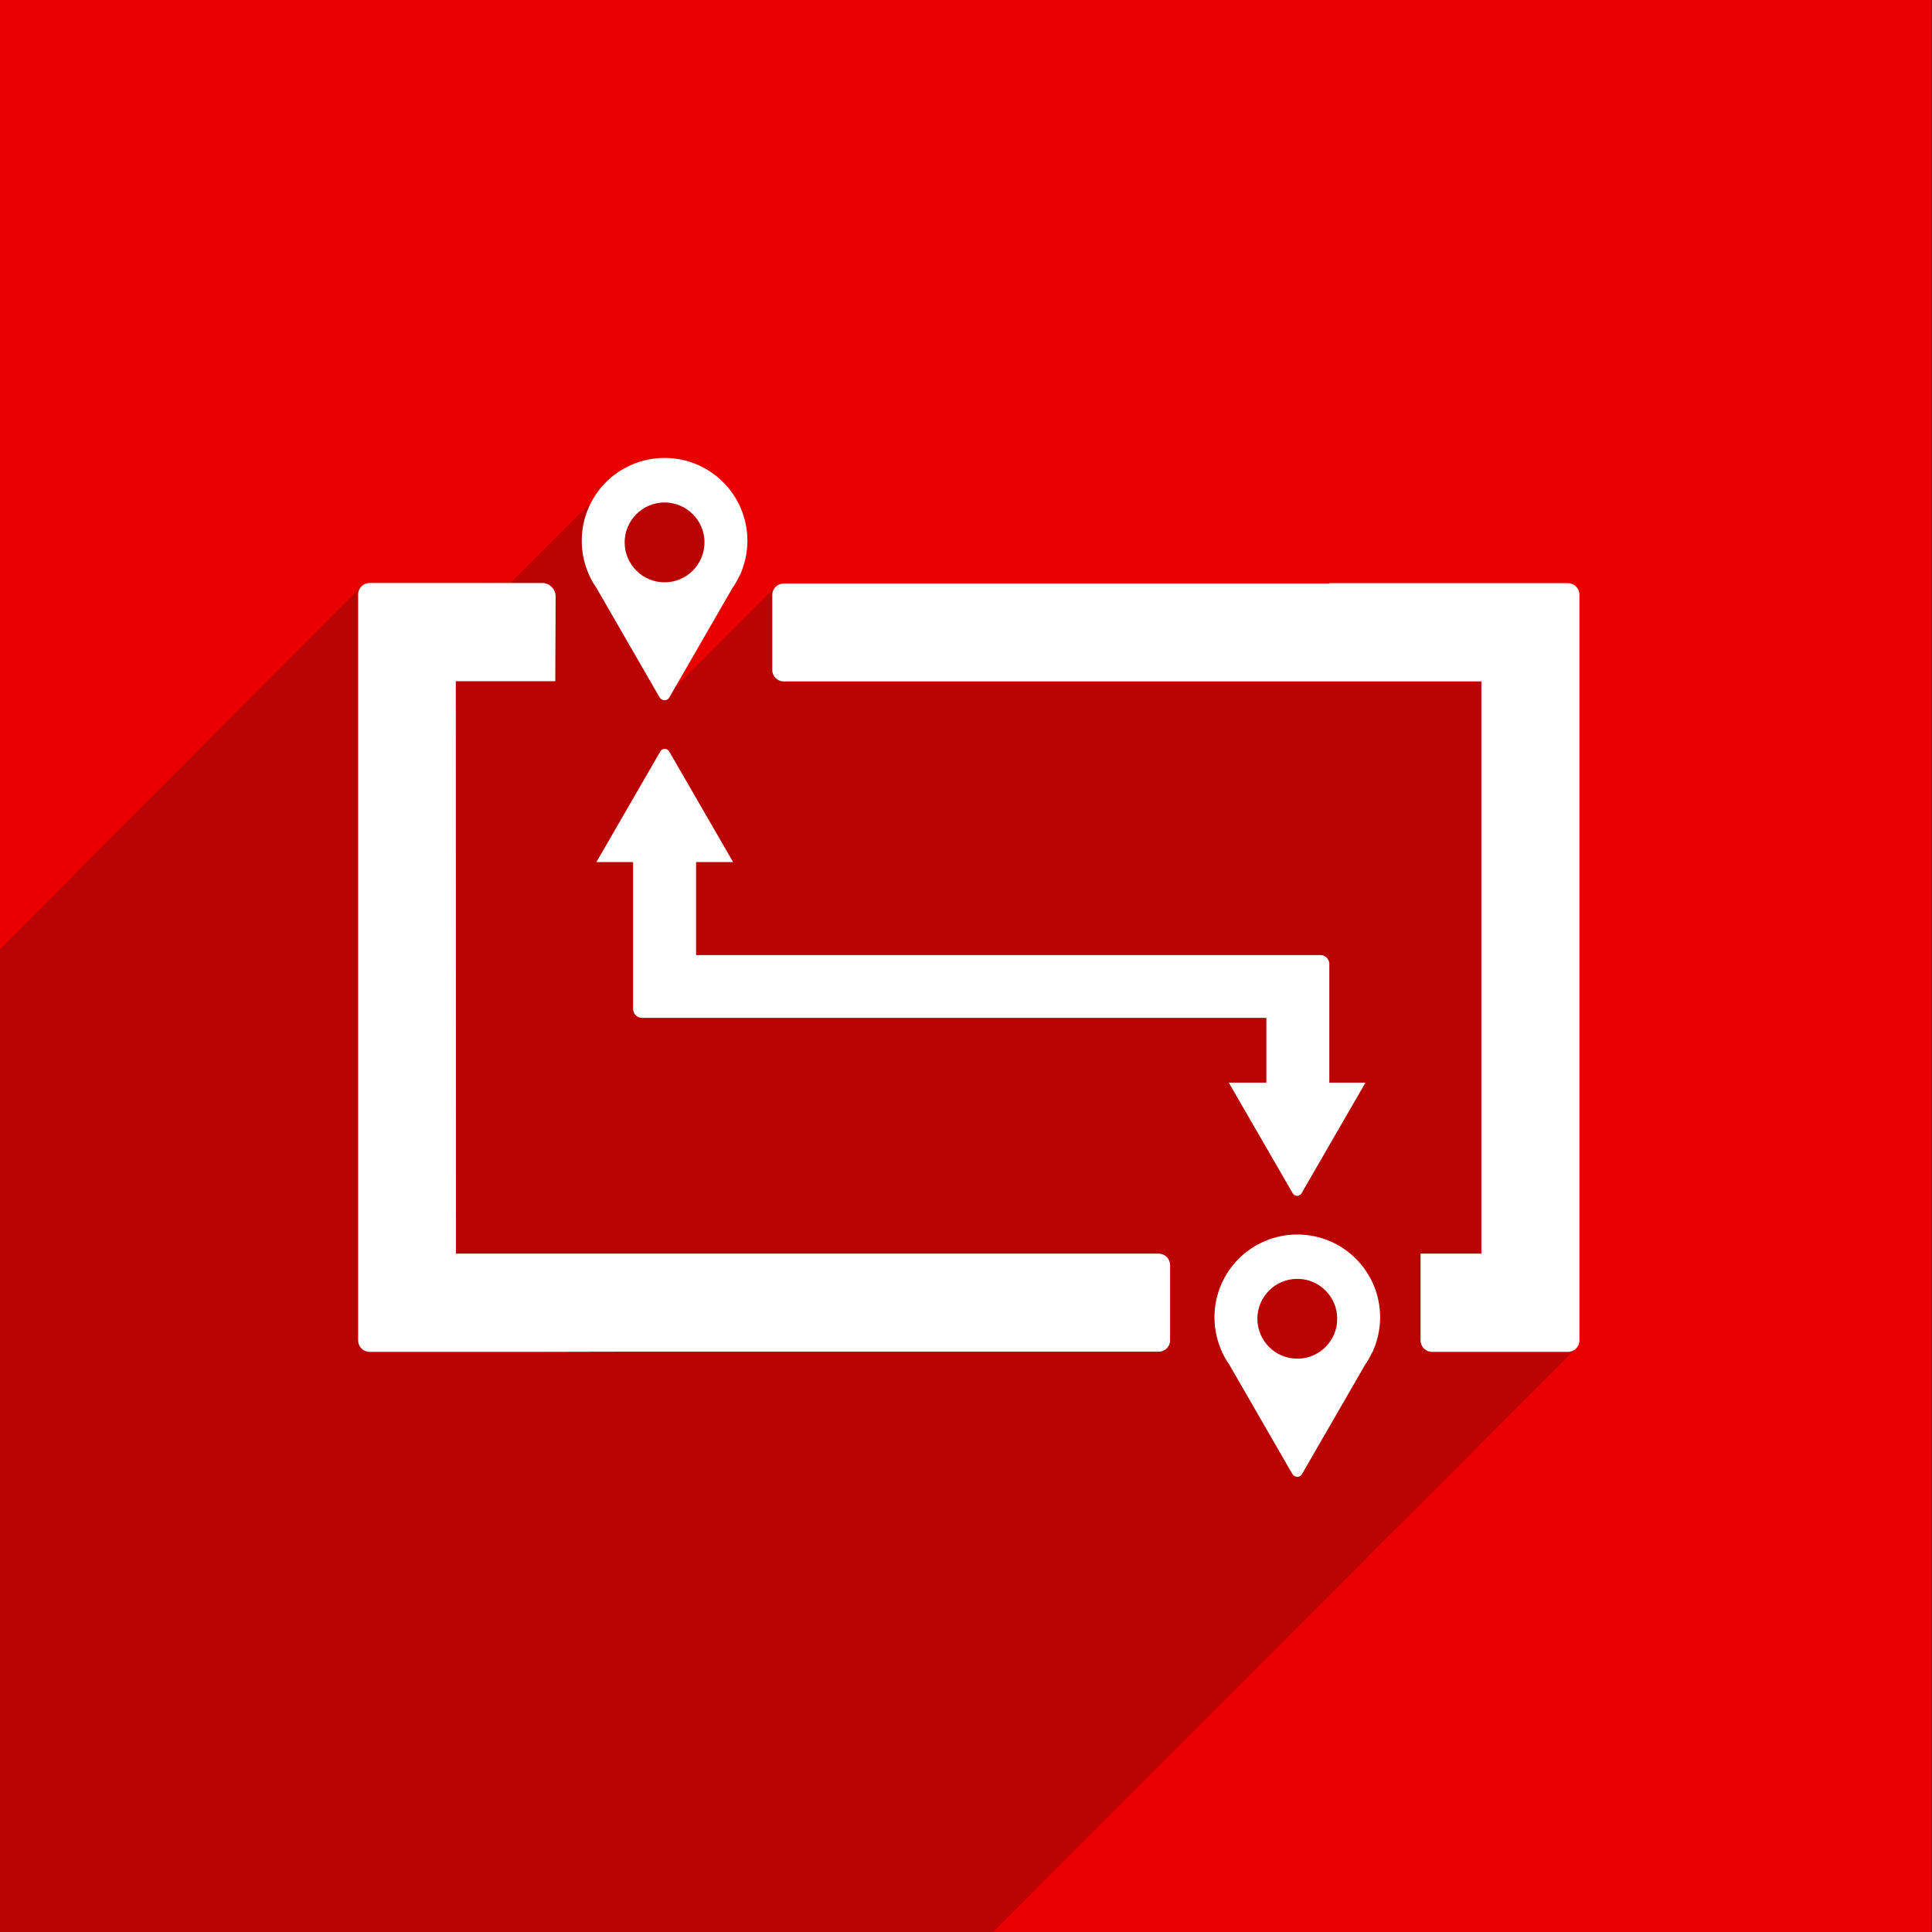
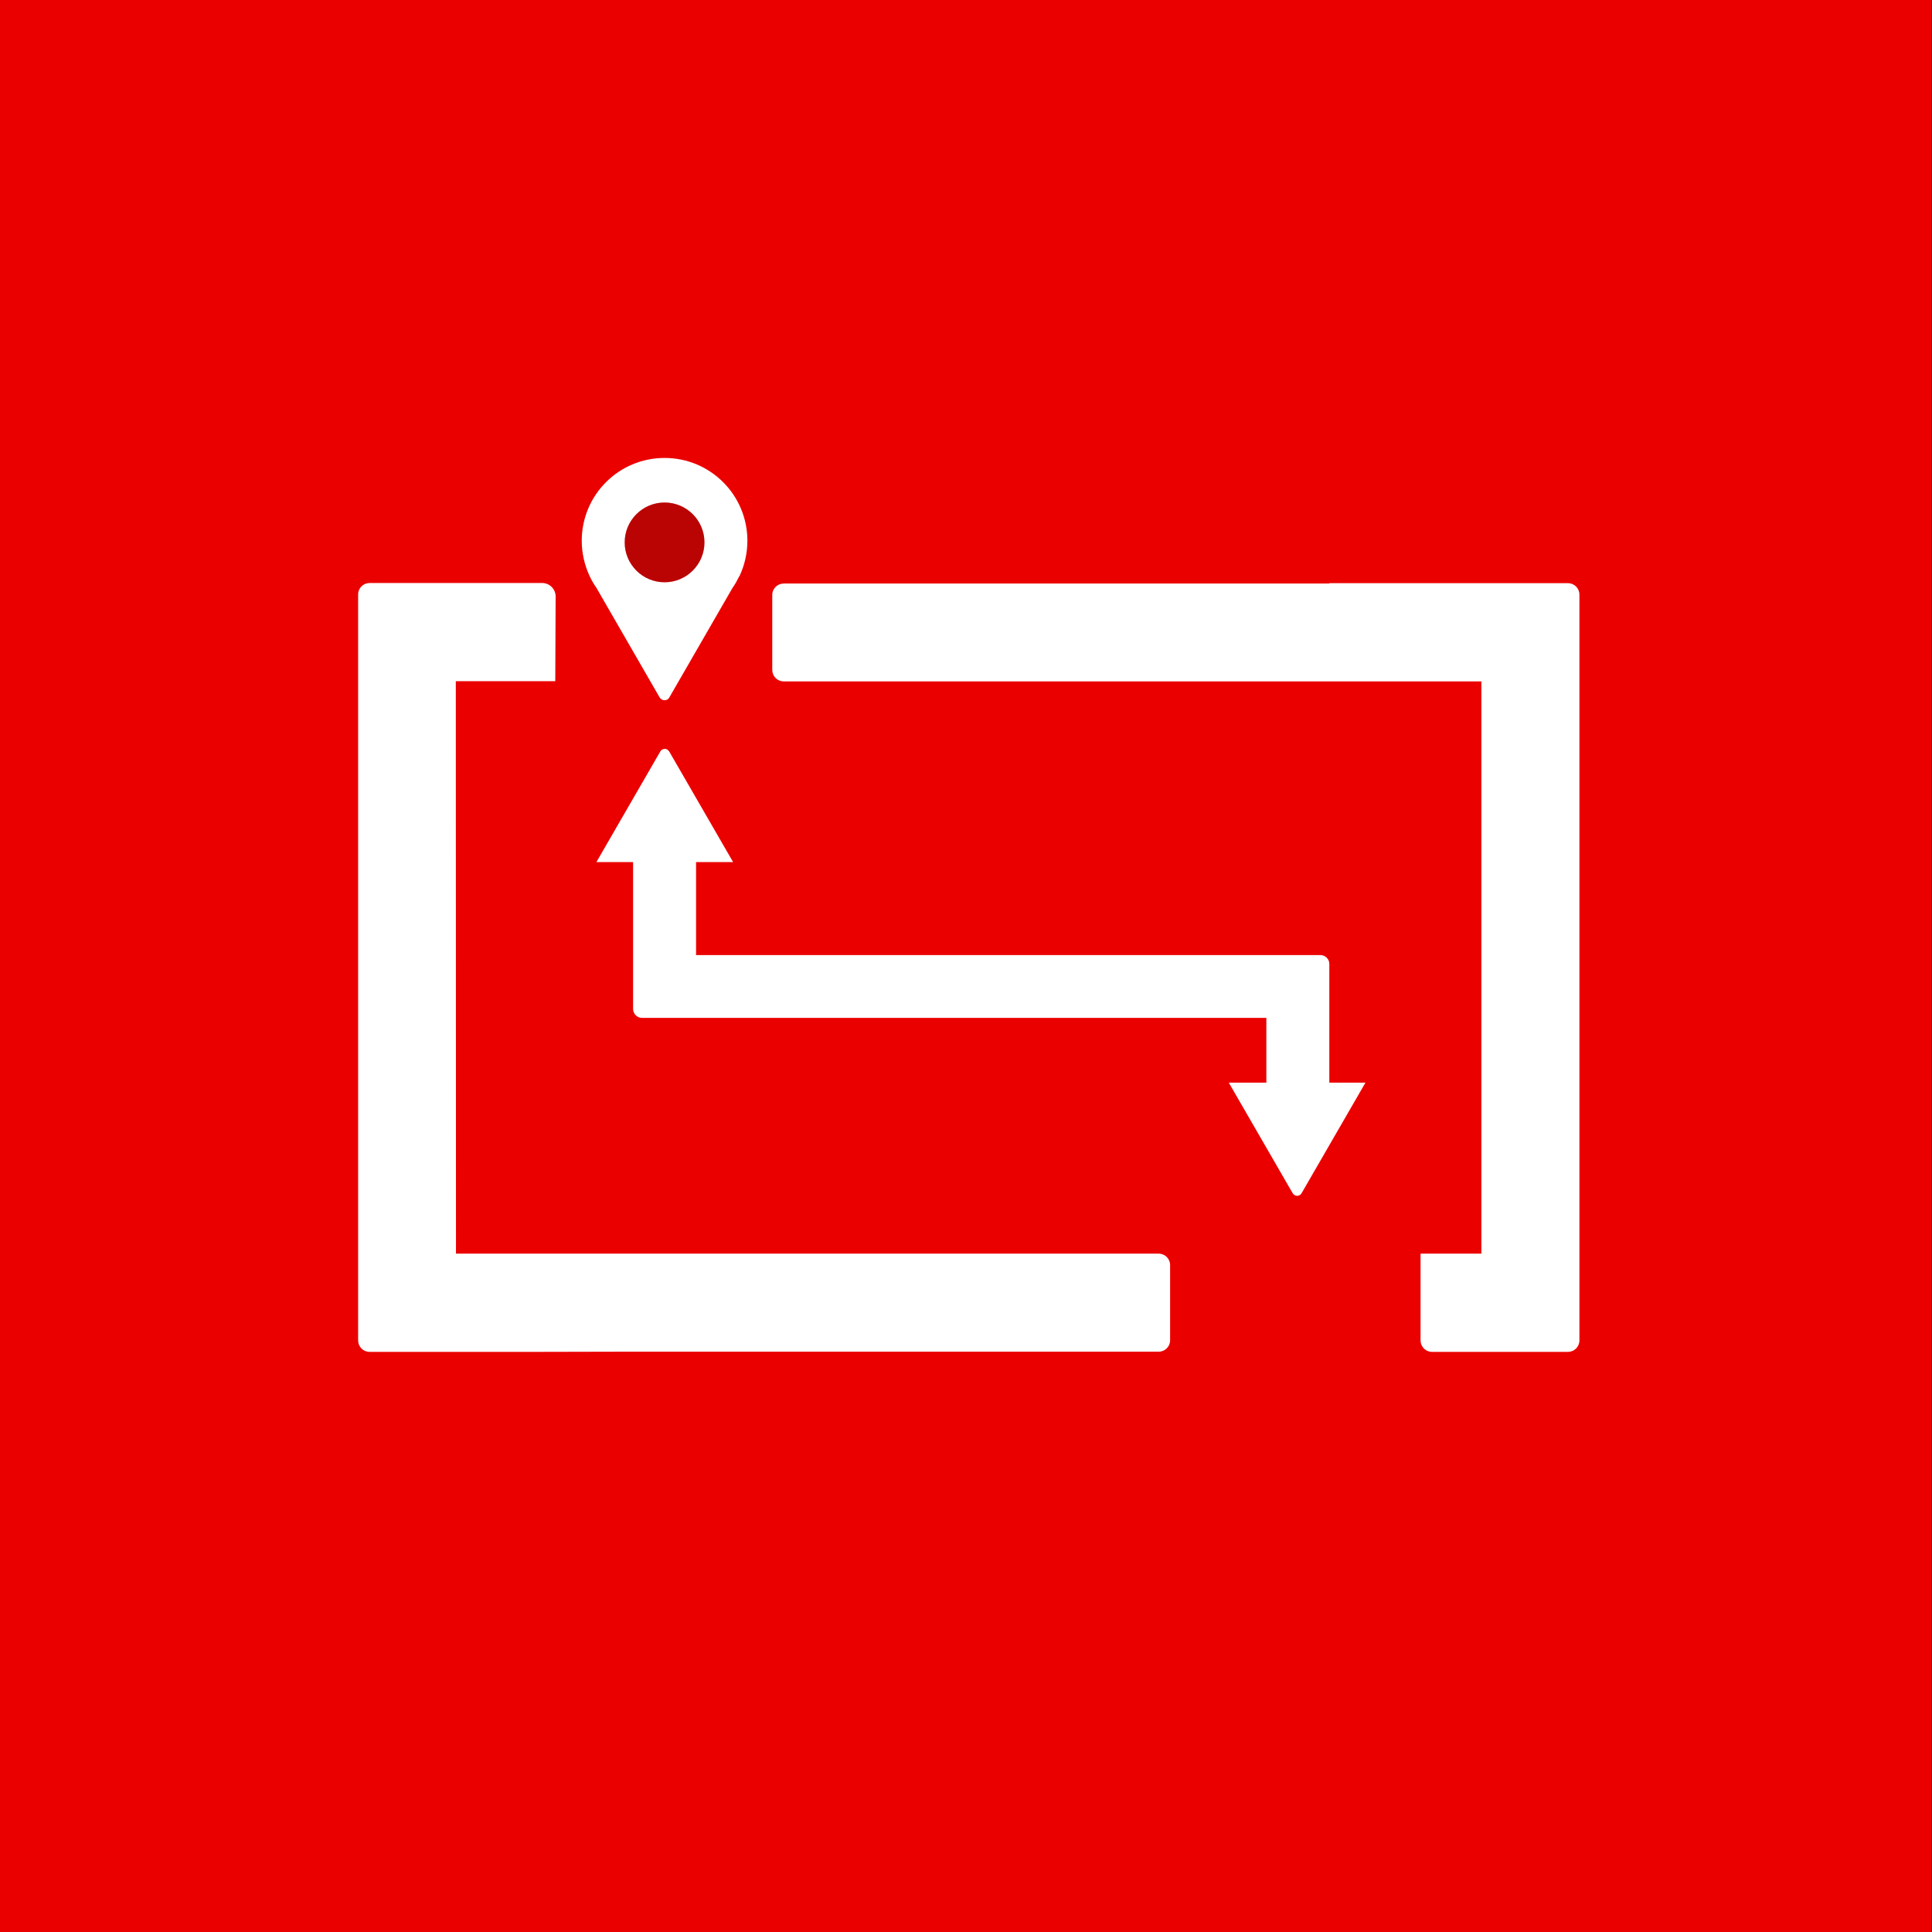
<svg xmlns="http://www.w3.org/2000/svg" version="1.1" id="Layer_1" x="0px" y="0px" viewBox="0 0 108 108" style="enable-background:new 0 0 108 108;" xml:space="preserve">
  <rect x="0" y="0" width="108" height="108" fill="#333333" stroke="none" />
  <style type="text/css">
	.st0{fill:#EB0000;}
	.st1{opacity:0.22;fill:#121617;}
	.st2{fill:#FFFFFF;}
	.st3{opacity:0.22;fill:#171615;enable-background:new    ;}
	.st4{fill:#E50019;}
	.st5{opacity:0.2;enable-background:new    ;}
	.st6{fill:#161615;}
	.st7{opacity:0.22;fill:#101313;enable-background:new    ;}
	.st8{opacity:0.2;fill:#161615;enable-background:new    ;}
	.st9{opacity:0.48;fill:#FFFFFF;}
	.st10{opacity:0.22;}
	.st11{fill:#121617;}
	.st12{fill:none;stroke:#121617;stroke-miterlimit:10;}
	.st13{fill:none;}
</style>
  <g>
    <rect id="Rectangle_1538-3_2_" x="-0.03" y="0" class="st0" width="108" height="108" />
-     <path id="Path_736_2_" class="st7" d="M20.24,32.75l8.31-0.17l6.14-6.14l3.08,11.95l5.63-5.64l43.09,2.27v38.14l1.59,2.24   L55.51,108H0l-0.03-54.92L20.24,32.75z" />
    <path id="Path_737_5_" class="st2" d="M30.3,75.57h-9.64c-0.36,0-0.64-0.29-0.64-0.64V33.23c0-0.36,0.29-0.64,0.64-0.64h9.65   c0.41,0,0.75,0.34,0.75,0.75l-0.02,4.74h-5.56l0.01,32h39.28c0.36,0,0.64,0.29,0.64,0.64v4.2c0,0.36-0.29,0.64-0.64,0.64h-30   L30.3,75.57z" />
    <path class="st2" d="M73.81,53.39l-34.9,0v-6.58l-3.52,0.02v9.57c0,0.28,0.23,0.5,0.5,0.5l34.9,0v7.14l2.93,0   c0.32,0,0.59-0.26,0.59-0.59V53.9C74.32,53.62,74.09,53.39,73.81,53.39z" />
    <path id="Path_738_3_" class="st2" d="M74.31,32.6h13.34c0.36,0,0.64,0.29,0.64,0.64v41.69c0,0.36-0.29,0.64-0.64,0.64h-7.6   c-0.36,0-0.64-0.29-0.64-0.64v-3.21l0-1.64l3.4,0V38.09l-39,0c-0.36,0-0.64-0.29-0.64-0.64v-4.19c0-0.36,0.29-0.64,0.64-0.64h26.01   H74.31z" />
    <g>
      <path class="st2" d="M41.35,32.18L41.35,32.18c0.27-0.59,0.43-1.25,0.43-1.95c0-2.56-2.07-4.63-4.63-4.63s-4.63,2.07-4.63,4.63    c0,0.7,0.16,1.36,0.43,1.95h-0.01l0.04,0.06c0.1,0.22,0.22,0.42,0.36,0.62l3.53,6.12c0.03,0.05,0.07,0.09,0.12,0.12    c0.15,0.09,0.35,0.04,0.43-0.12l3.53-6.12c0.14-0.19,0.25-0.4,0.36-0.62L41.35,32.18z" />
      <circle class="st0" cx="37.15" cy="30.32" r="2.23" />
      <circle class="st7" cx="37.15" cy="30.32" r="2.23" />
    </g>
    <g>
-       <path class="st2" d="M76.72,75.59L76.72,75.59c0.27-0.59,0.43-1.25,0.43-1.95c0-2.56-2.07-4.63-4.63-4.63    c-2.56,0-4.63,2.07-4.63,4.63c0,0.7,0.16,1.36,0.43,1.95h-0.01l0.04,0.06c0.1,0.22,0.22,0.42,0.36,0.62l3.53,6.12    c0.03,0.05,0.07,0.09,0.12,0.12c0.15,0.09,0.35,0.04,0.43-0.12l3.53-6.12c0.14-0.19,0.25-0.4,0.36-0.62L76.72,75.59z" />
-       <circle class="st0" cx="72.52" cy="73.72" r="2.23" />
-       <circle class="st7" cx="72.52" cy="73.72" r="2.23" />
-     </g>
+       </g>
    <path class="st2" d="M36.15,48.19h-2.81l3.57-6.18c0.08-0.14,0.26-0.19,0.39-0.11c0.04,0.03,0.08,0.06,0.11,0.11l3.57,6.18h-2.81   H36.15z" />
    <path class="st2" d="M73.52,60.52h2.81l-3.57,6.18c-0.08,0.14-0.26,0.19-0.39,0.11c-0.04-0.03-0.08-0.06-0.11-0.11l-3.57-6.18h2.81   L73.52,60.52z" />
  </g>
</svg>